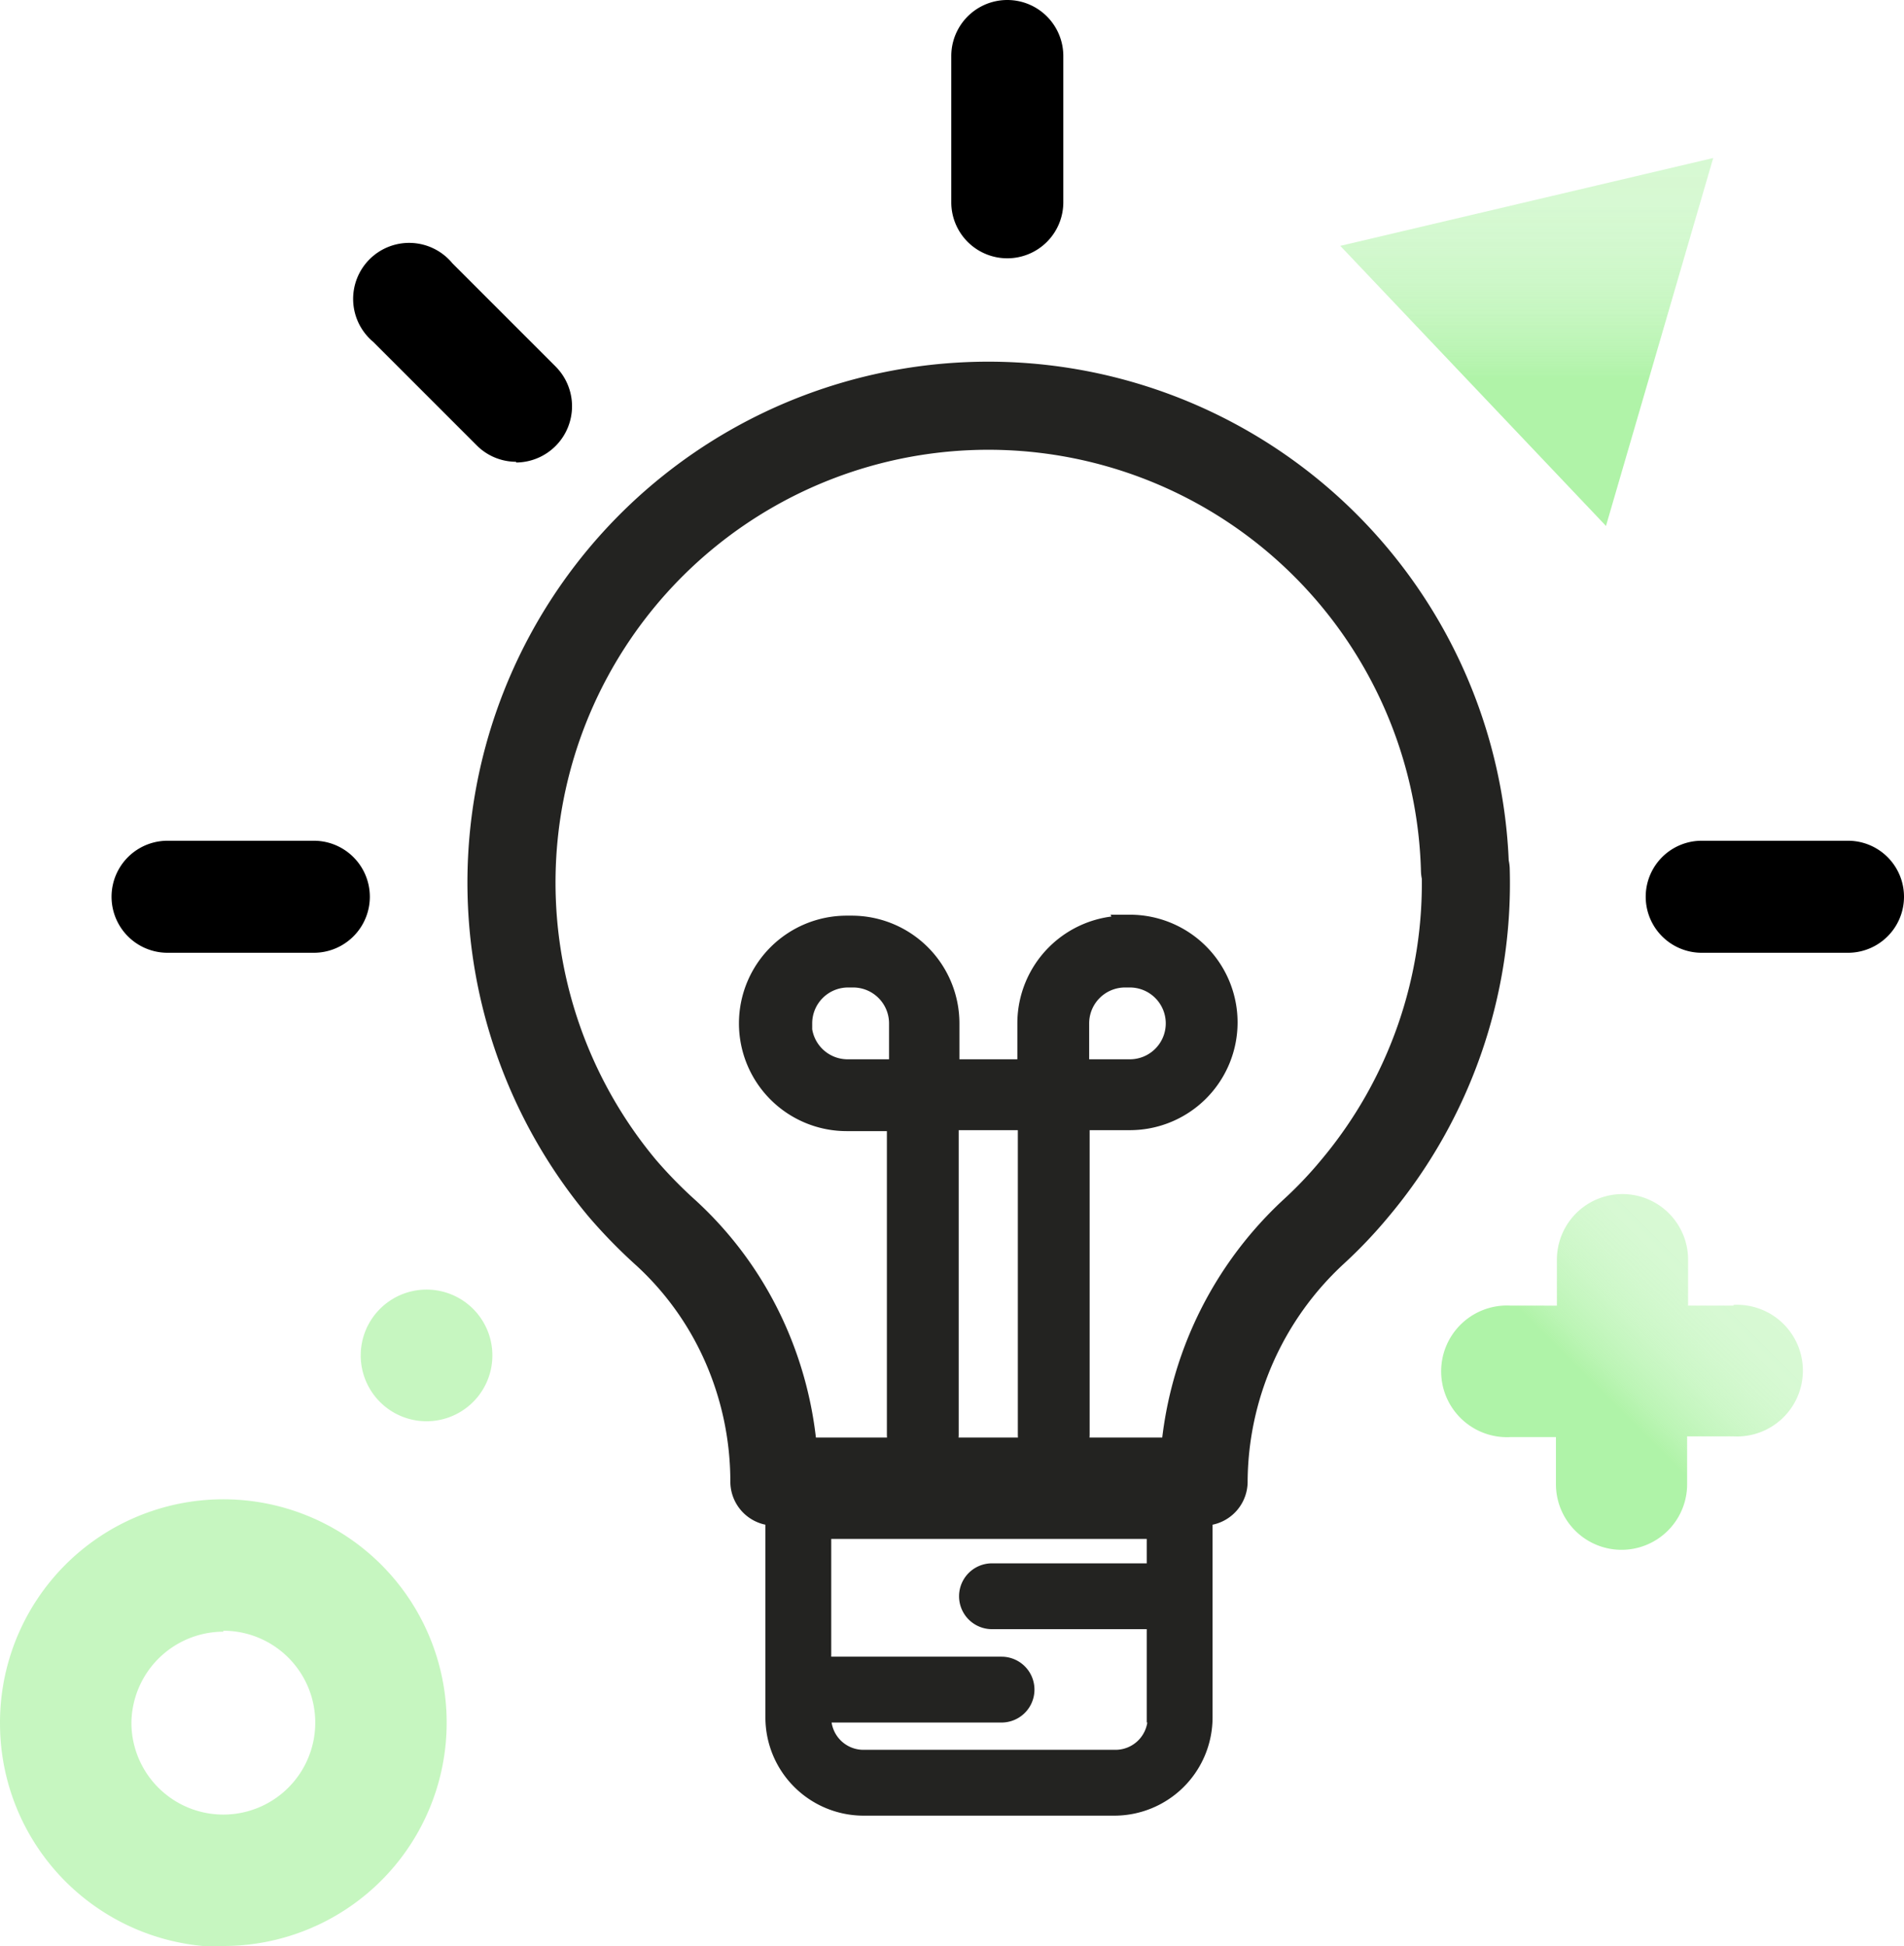
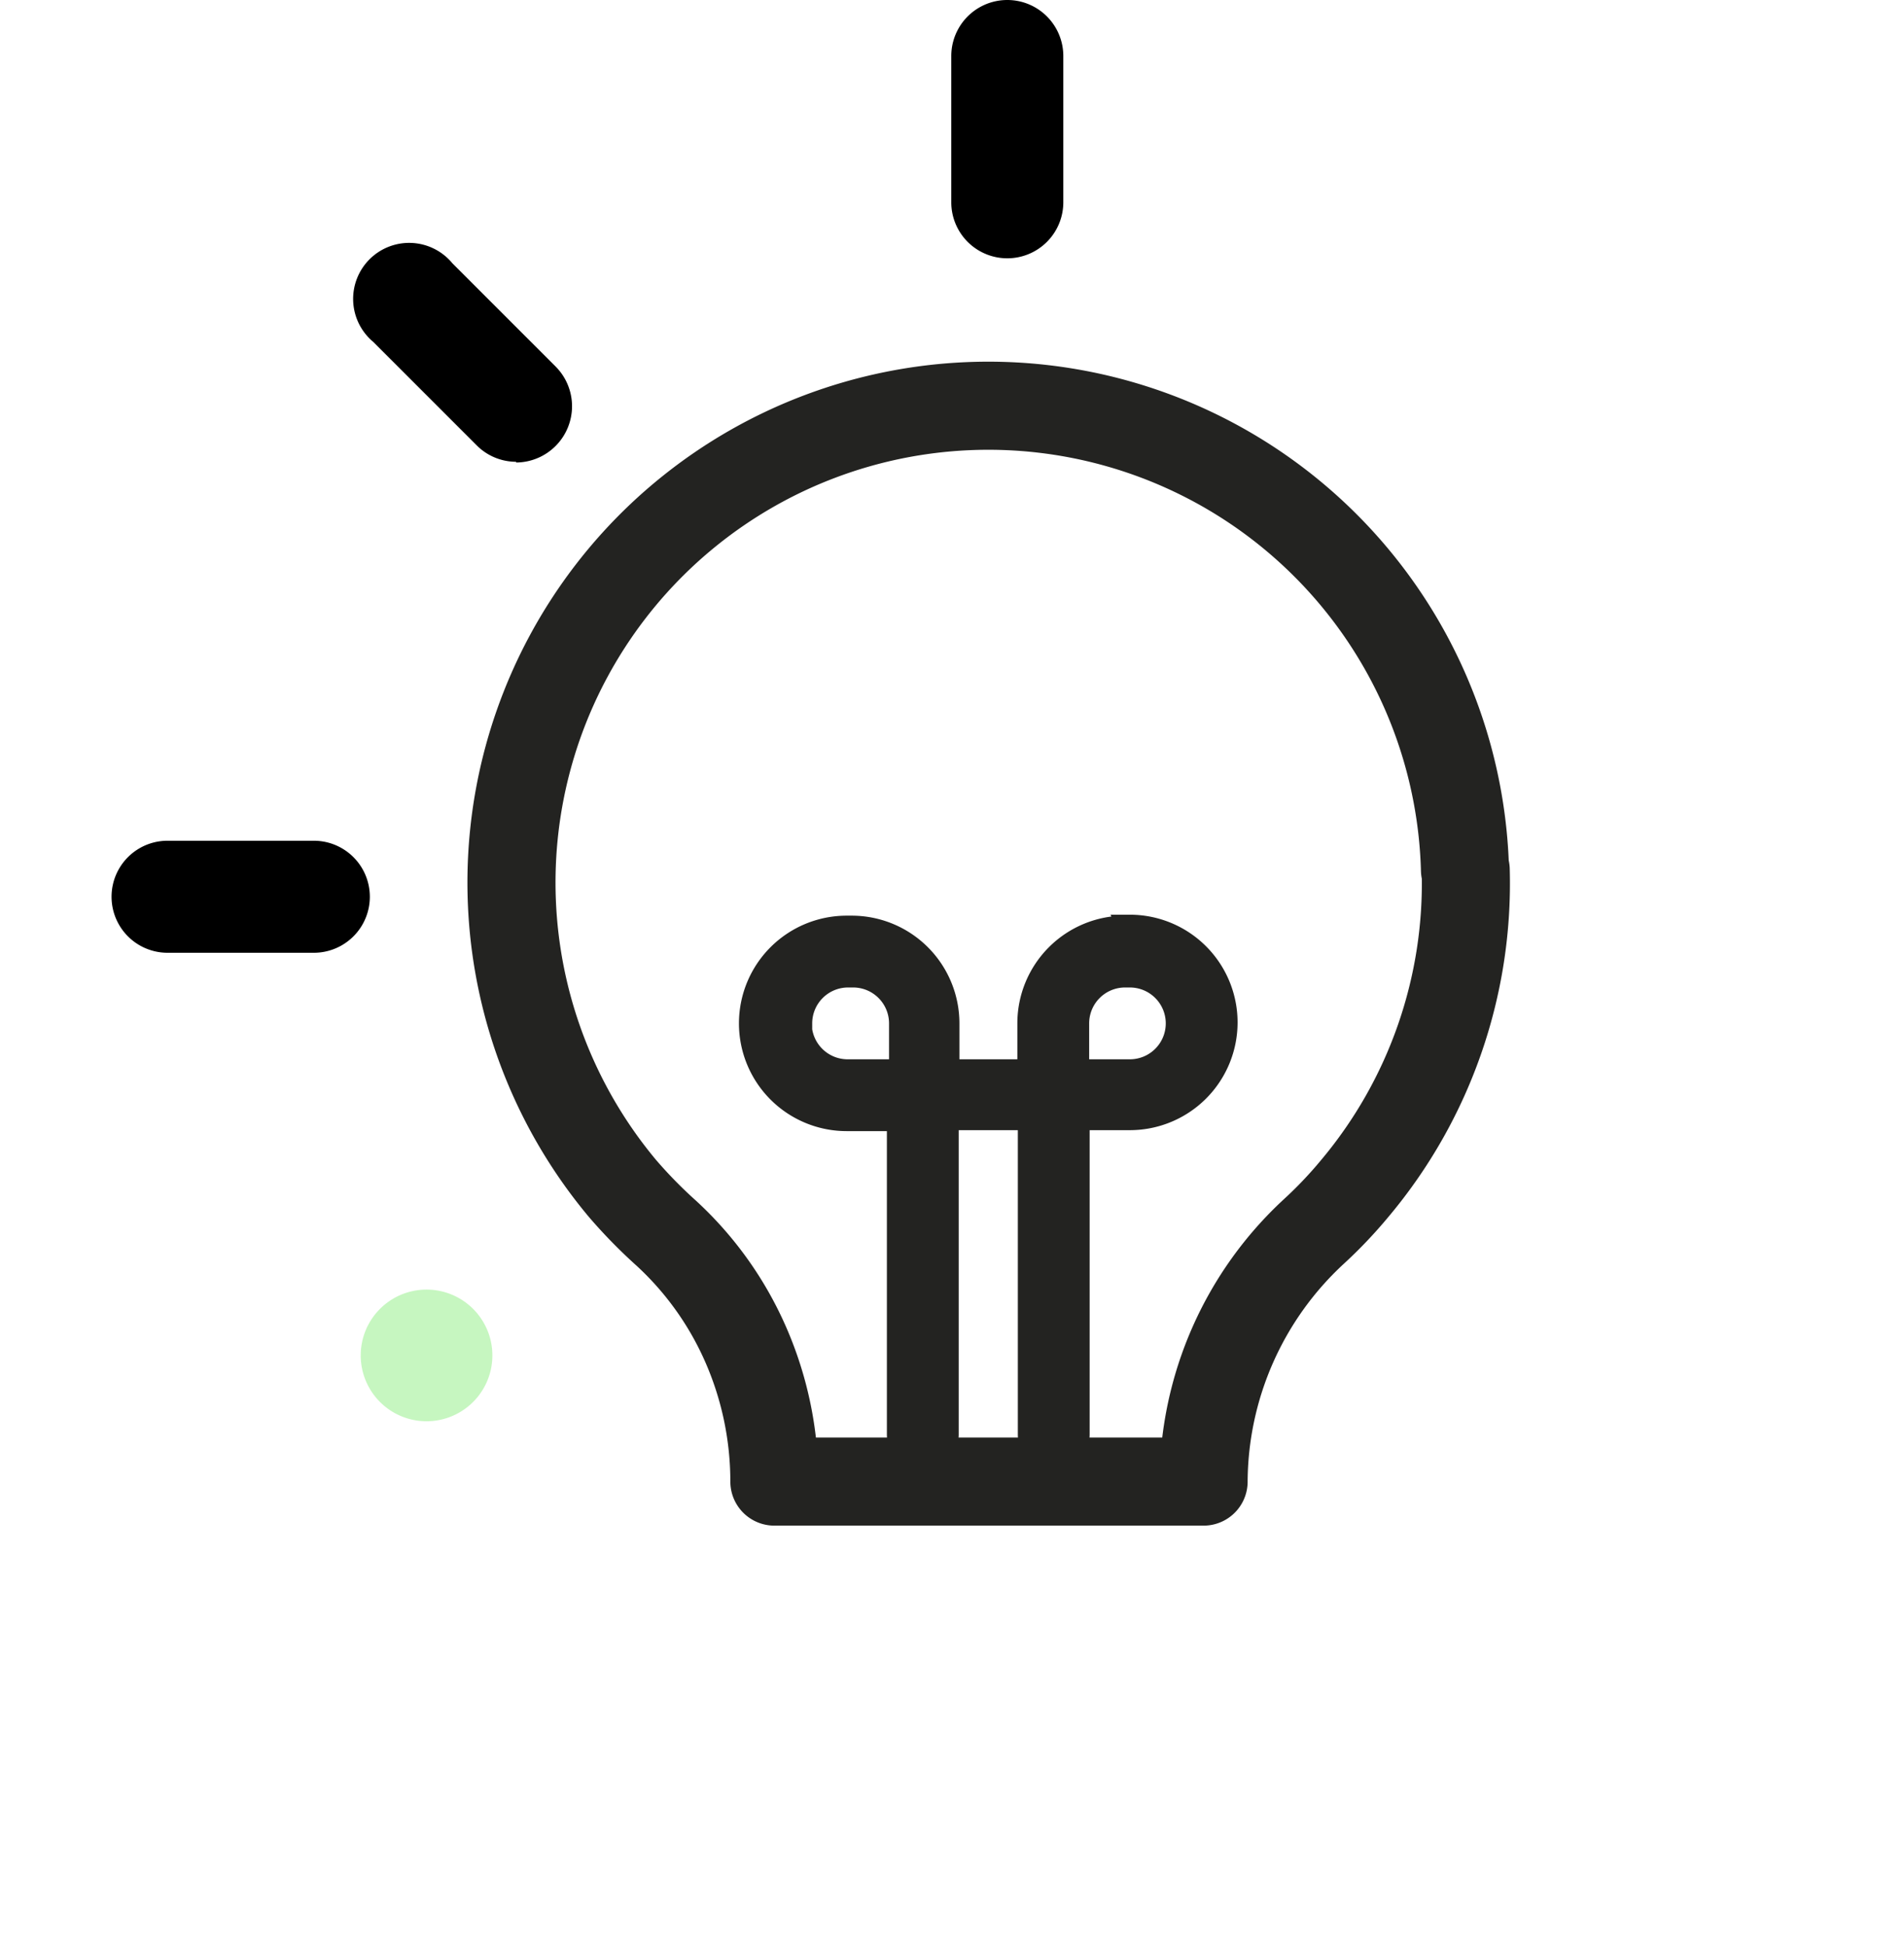
<svg xmlns="http://www.w3.org/2000/svg" xmlns:xlink="http://www.w3.org/1999/xlink" viewBox="0 0 79.54 81.29">
  <defs>
    <style>.cls-1{fill:none;stroke-linecap:round;stroke-linejoin:round;stroke-width:3.68px;}.cls-1,.cls-2,.cls-7{stroke:#232321;}.cls-2,.cls-7{fill:#232321;stroke-miterlimit:10;}.cls-2{stroke-width:0.75px;}.cls-3{fill:#8eee83;opacity:0.5;}.cls-4,.cls-5{opacity:0.7;}.cls-4{fill:url(#linear-gradient);}.cls-6{fill:url(#linear-gradient-2);}</style>
    <linearGradient id="linear-gradient" x1="63.51" y1="61.56" x2="72.05" y2="53.02" gradientUnits="userSpaceOnUse">
      <stop offset="0.4" stop-color="#8eee83" />
      <stop offset="0.48" stop-color="#8eee83" stop-opacity="0.85" />
      <stop offset="0.57" stop-color="#8eee83" stop-opacity="0.73" />
      <stop offset="0.66" stop-color="#8eee83" stop-opacity="0.63" />
      <stop offset="0.76" stop-color="#8eee83" stop-opacity="0.56" />
      <stop offset="0.87" stop-color="#8eee83" stop-opacity="0.51" />
      <stop offset="1" stop-color="#8eee83" stop-opacity="0.5" />
    </linearGradient>
    <linearGradient id="linear-gradient-2" x1="63.78" y1="21.97" x2="63.78" y2="6.6" xlink:href="#linear-gradient" />
  </defs>
  <g id="Layer_2" data-name="Layer 2">
    <g id="Layer_1-2" data-name="Layer 1">
      <path d="M42.08,10.79a2.34,2.34,0,0,1-2.34-2.34V2.34a2.34,2.34,0,0,1,4.68,0V8.45a2.34,2.34,0,0,1-2.34,2.34Z" />
-       <path d="M77.2,39.8H71.09a2.34,2.34,0,1,1,0-4.68H77.2a2.34,2.34,0,1,1,0,4.68Z" />
      <path d="M13.07,39.8H7a2.34,2.34,0,1,1,0-4.68h6.11a2.34,2.34,0,1,1,0,4.68Z" />
      <path d="M21.56,19.29a2.33,2.33,0,0,1-1.65-.69l-4.32-4.32A2.34,2.34,0,1,1,18.9,11l4.32,4.32a2.35,2.35,0,0,1-1.66,4Z" />
      <path class="cls-1" d="M61.23,36.34a19.81,19.81,0,0,1-4.63,13.3,18.19,18.19,0,0,1-1.71,1.8,14.31,14.31,0,0,0-4.61,10.45v0H32.35a14.27,14.27,0,0,0-1.17-5.66,13.87,13.87,0,0,0-3.34-4.71A20.32,20.32,0,0,1,26,49.64a19.92,19.92,0,1,1,35.2-13.3Z" />
-       <path class="cls-2" d="M42.32,75.47h4.24a3.73,3.73,0,0,0,3.72-3.72V61.91H32.35v9.84a3.73,3.73,0,0,0,3.72,3.72h6.25Zm6-3.89v.17a1.72,1.72,0,0,1-1.72,1.72H36.07a1.72,1.72,0,0,1-1.72-1.72v-.17h7.49a1,1,0,0,0,0-2H34.35V63.91H48.28v1.77H41.44a1,1,0,0,0,0,2h6.84v3.9Z" />
-       <path class="cls-3" d="M9.33,81.29A9.33,9.33,0,1,0,0,72a9.34,9.34,0,0,0,9.33,9.33Zm0-13.17A3.84,3.84,0,1,1,5.49,72a3.85,3.85,0,0,1,3.84-3.84Z" />
      <path class="cls-3" d="M17.81,59.37a2.75,2.75,0,1,0-1.93-.8,2.75,2.75,0,0,0,1.93.8Z" />
-       <path class="cls-4" d="M72.44,54.54H70.52V52.62a2.74,2.74,0,0,0-5.48,0v1.92H63.12a2.75,2.75,0,1,0,0,5.49H65V62a2.74,2.74,0,0,0,5.48,0V60h1.92a2.75,2.75,0,1,0,0-5.49Z" />
      <g class="cls-5">
-         <polygon class="cls-6" points="71.57 6.6 55.99 10.27 67.09 21.97 71.57 6.6" />
-       </g>
+         </g>
      <path class="cls-7" d="M47.22,38.75H47a4,4,0,0,0-4,4v2H39.58v-2a4,4,0,0,0-4-4h-.21a4,4,0,0,0-4,4v0a4,4,0,0,0,4,4h2.18V59.92a1,1,0,0,0,2,0V46.71h3.47V59.92a1,1,0,0,0,2,0V46.71h2.18a4,4,0,0,0,4-4v0a4,4,0,0,0-4-4Zm-13.79,4v0a2,2,0,0,1,2-2h.21a2,2,0,0,1,2,2v2H35.41a2,2,0,0,1-2-2Zm15.77,0a2,2,0,0,1-2,2H45v-2a2,2,0,0,1,2-2h.2a2,2,0,0,1,2,2Z" />
    </g>
  </g>
</svg>